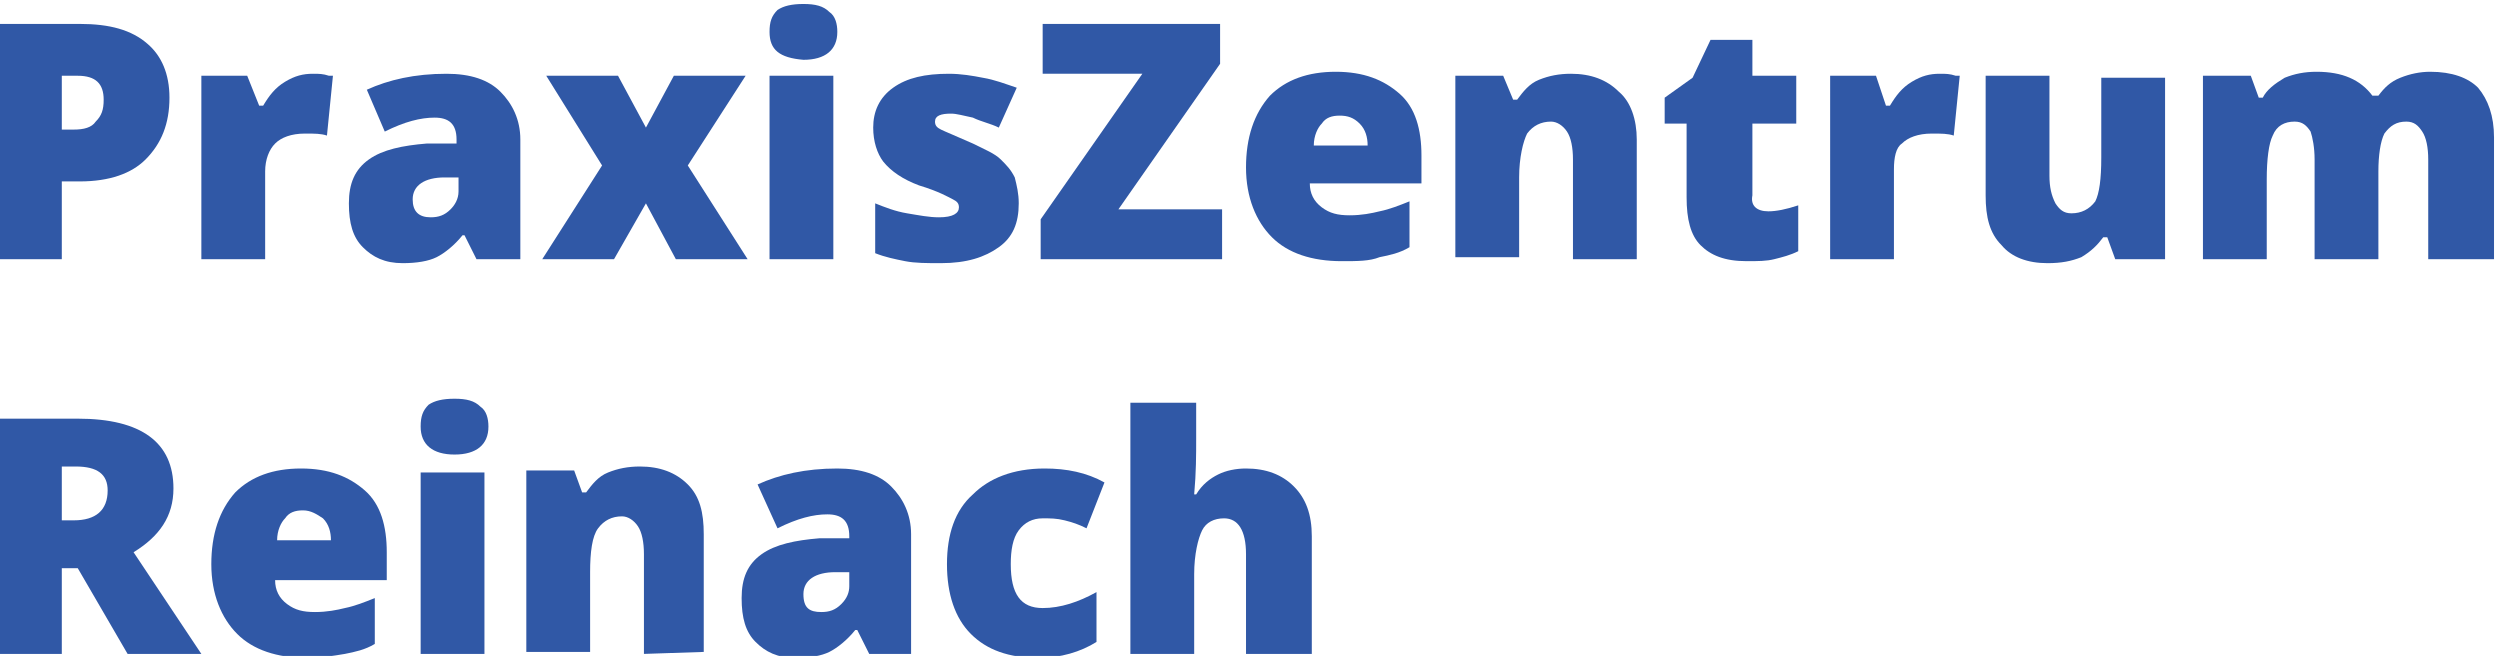
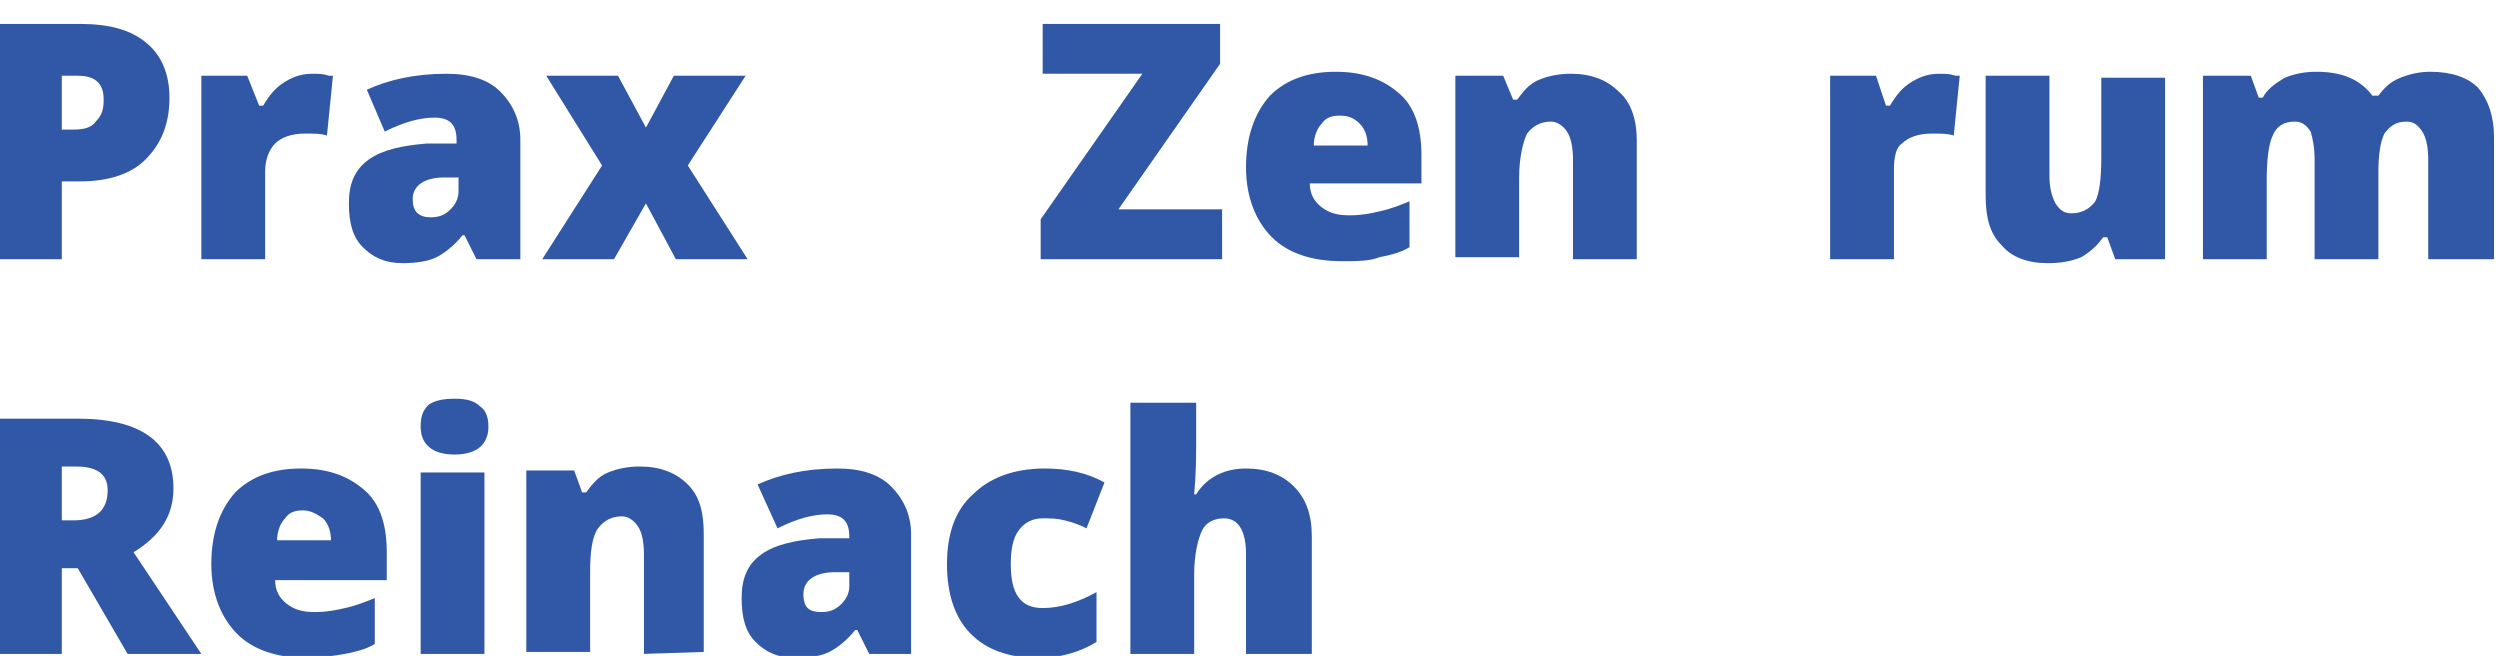
<svg xmlns="http://www.w3.org/2000/svg" version="1.1" id="Calque_1" x="0px" y="0px" viewBox="0 0 125.4 32.9" style="enable-background:new 0 0 125.4 32.9;" xml:space="preserve">
  <style type="text/css">
	.st0{fill:#3058A6;}
</style>
  <g>
    <path class="st0" d="M8.5,4.9c0,1.3-0.4,2.3-1.2,3.1C6.6,8.7,5.5,9.1,4,9.1H3.1V13H0V1.2h4c1.5,0,2.6,0.3,3.4,1   C8.1,2.8,8.5,3.7,8.5,4.9z M3.1,6.5h0.6c0.5,0,0.9-0.1,1.1-0.4C5.1,5.8,5.2,5.5,5.2,5c0-0.8-0.4-1.2-1.3-1.2H3.1V6.5z" />
    <path class="st0" d="M15.7,3.7c0.3,0,0.5,0,0.8,0.1h0.2l-0.3,3c-0.3-0.1-0.6-0.1-1.1-0.1c-0.7,0-1.2,0.2-1.5,0.5S13.3,8,13.3,8.6   V13h-3.2V3.8h2.3L13,5.3h0.2c0.3-0.5,0.6-0.9,1.1-1.2C14.8,3.8,15.2,3.7,15.7,3.7z" />
    <path class="st0" d="M23.9,13l-0.6-1.2h-0.1c-0.4,0.5-0.9,0.9-1.3,1.1c-0.4,0.2-1,0.3-1.7,0.3c-0.9,0-1.5-0.3-2-0.8   s-0.7-1.2-0.7-2.2s0.3-1.7,1-2.2s1.7-0.7,2.9-0.8h1.5V7c0-0.8-0.4-1.1-1.1-1.1s-1.5,0.2-2.5,0.7l-0.9-2.1c1.1-0.5,2.4-0.8,4-0.8   c1.2,0,2.1,0.3,2.7,0.9s1,1.4,1,2.4v6H23.9z M21.6,10.9c0.4,0,0.7-0.1,1-0.4C22.8,10.3,23,10,23,9.6V8.9h-0.7c-1,0-1.6,0.4-1.6,1.1   C20.7,10.6,21,10.9,21.6,10.9z" />
    <path class="st0" d="M30.2,8.3l-2.8-4.5H31l1.4,2.6l1.4-2.6h3.6l-2.9,4.5l3,4.7h-3.6l-1.5-2.8L30.8,13h-3.6L30.2,8.3z" />
-     <path class="st0" d="M38.6,1.6c0-0.5,0.1-0.8,0.4-1.1c0.3-0.2,0.7-0.3,1.3-0.3s1,0.1,1.3,0.4c0.3,0.2,0.4,0.6,0.4,1   C42,2.5,41.4,3,40.3,3C39.1,2.9,38.6,2.5,38.6,1.6z M41.8,13h-3.2V3.8h3.2V13z" />
-     <path class="st0" d="M51.1,10.2c0,1-0.3,1.7-1,2.2s-1.6,0.8-2.9,0.8c-0.7,0-1.3,0-1.8-0.1s-1-0.2-1.5-0.4v-2.5   c0.5,0.2,1,0.4,1.6,0.5s1.1,0.2,1.6,0.2c0.7,0,1-0.2,1-0.5c0-0.2-0.1-0.3-0.3-0.4c-0.2-0.1-0.7-0.4-1.7-0.7   c-0.8-0.3-1.4-0.7-1.8-1.2c-0.3-0.4-0.5-1-0.5-1.7c0-0.8,0.3-1.5,1-2s1.6-0.7,2.8-0.7c0.6,0,1.2,0.1,1.7,0.2   C49.9,4,50.4,4.2,51,4.4l-0.9,2c-0.4-0.2-0.9-0.3-1.3-0.5c-0.5-0.1-0.8-0.2-1.1-0.2c-0.5,0-0.8,0.1-0.8,0.4c0,0.2,0.1,0.3,0.3,0.4   s0.7,0.3,1.6,0.7c0.6,0.3,1.1,0.5,1.4,0.8c0.3,0.3,0.5,0.5,0.7,0.9C51,9.3,51.1,9.7,51.1,10.2z" />
    <path class="st0" d="M61.4,13h-9.2v-2l5.1-7.3h-5V1.2h8.9v2l-5.1,7.3h5.2V13H61.4z" />
    <path class="st0" d="M67.3,13.1c-1.5,0-2.7-0.4-3.5-1.2c-0.8-0.8-1.3-2-1.3-3.5s0.4-2.7,1.2-3.6C64.5,4,65.6,3.6,67,3.6   s2.4,0.4,3.2,1.1c0.8,0.7,1.1,1.8,1.1,3.1v1.4h-5.6c0,0.5,0.2,0.9,0.6,1.2s0.8,0.4,1.4,0.4s1.1-0.1,1.5-0.2c0.5-0.1,1-0.3,1.5-0.5   v2.3c-0.5,0.3-1,0.4-1.5,0.5C68.7,13.1,68.1,13.1,67.3,13.1z M67.2,5.8c-0.4,0-0.7,0.1-0.9,0.4c-0.2,0.2-0.4,0.6-0.4,1.1h2.7   c0-0.4-0.1-0.8-0.4-1.1C67.9,5.9,67.6,5.8,67.2,5.8z" />
    <path class="st0" d="M78.9,13V8c0-0.6-0.1-1.1-0.3-1.4c-0.2-0.3-0.5-0.5-0.8-0.5c-0.5,0-0.9,0.2-1.2,0.6c-0.2,0.4-0.4,1.2-0.4,2.2   v4H73V3.8h2.4L75.9,5h0.2c0.3-0.4,0.6-0.8,1.1-1c0.5-0.2,1-0.3,1.6-0.3c1,0,1.8,0.3,2.4,0.9C81.8,5.1,82.1,6,82.1,7v6H78.9z" />
-     <path class="st0" d="M88.7,10.6c0.4,0,0.9-0.1,1.5-0.3v2.3c-0.4,0.2-0.8,0.3-1.2,0.4c-0.4,0.1-0.8,0.1-1.4,0.1   c-1.1,0-1.8-0.3-2.3-0.8s-0.7-1.3-0.7-2.4V6.2h-1.1V4.9l1.4-1L85.8,2h2.1v1.8h2.2v2.4h-2.2v3.6C87.8,10.3,88.1,10.6,88.7,10.6z" />
    <path class="st0" d="M97.3,3.7c0.3,0,0.5,0,0.8,0.1h0.2l-0.3,3c-0.3-0.1-0.6-0.1-1.1-0.1c-0.7,0-1.2,0.2-1.5,0.5   C95.1,7.4,95,7.9,95,8.5V13h-3.2V3.8h2.3l0.5,1.5h0.2c0.3-0.5,0.6-0.9,1.1-1.2C96.4,3.8,96.8,3.7,97.3,3.7z" />
    <path class="st0" d="M106.1,13l-0.4-1.1h-0.2c-0.3,0.4-0.6,0.7-1.1,1c-0.5,0.2-1,0.3-1.7,0.3c-1,0-1.8-0.3-2.3-0.9   c-0.6-0.6-0.8-1.4-0.8-2.5v-6h3.2v5c0,0.6,0.1,1,0.3,1.4c0.2,0.3,0.4,0.5,0.8,0.5c0.5,0,0.9-0.2,1.2-0.6c0.2-0.4,0.3-1.1,0.3-2.2   v-4h3.2V13H106.1z" />
    <path class="st0" d="M121.8,13V8c0-0.6-0.1-1.1-0.3-1.4c-0.2-0.3-0.4-0.5-0.8-0.5c-0.5,0-0.8,0.2-1.1,0.6c-0.2,0.4-0.3,1.1-0.3,1.9   V13h-3.2V8c0-0.6-0.1-1.1-0.2-1.4c-0.2-0.3-0.4-0.5-0.8-0.5c-0.5,0-0.9,0.2-1.1,0.7c-0.2,0.4-0.3,1.2-0.3,2.2v4h-3.2V3.8h2.4   l0.4,1.1h0.2c0.2-0.4,0.6-0.7,1.1-1c0.5-0.2,1-0.3,1.6-0.3c1.3,0,2.2,0.4,2.8,1.2h0.3c0.3-0.4,0.6-0.7,1.1-0.9   c0.5-0.2,1-0.3,1.5-0.3c1.1,0,1.9,0.3,2.4,0.8c0.5,0.6,0.8,1.4,0.8,2.5V13H121.8z" />
    <path class="st0" d="M3.1,28.5v4.3H0V21h3.9c3.2,0,4.8,1.2,4.8,3.5c0,1.4-0.7,2.4-2,3.2l3.4,5.1H6.4l-2.5-4.3H3.1z M3.1,26.1h0.6   c1.1,0,1.7-0.5,1.7-1.5c0-0.8-0.5-1.2-1.6-1.2H3.1V26.1z" />
    <path class="st0" d="M15.4,33c-1.5,0-2.7-0.4-3.5-1.2s-1.3-2-1.3-3.5s0.4-2.7,1.2-3.6c0.8-0.8,1.9-1.2,3.3-1.2s2.4,0.4,3.2,1.1   s1.1,1.8,1.1,3.1v1.4h-5.6c0,0.5,0.2,0.9,0.6,1.2c0.4,0.3,0.8,0.4,1.4,0.4c0.6,0,1.1-0.1,1.5-0.2c0.5-0.1,1-0.3,1.5-0.5v2.3   c-0.5,0.3-1,0.4-1.5,0.5C16.7,32.9,16.1,33,15.4,33z M15.2,25.6c-0.4,0-0.7,0.1-0.9,0.4c-0.2,0.2-0.4,0.6-0.4,1.1h2.7   c0-0.4-0.1-0.8-0.4-1.1C15.9,25.8,15.6,25.6,15.2,25.6z" />
    <path class="st0" d="M21.1,21.4c0-0.5,0.1-0.8,0.4-1.1c0.3-0.2,0.7-0.3,1.3-0.3s1,0.1,1.3,0.4c0.3,0.2,0.4,0.6,0.4,1   c0,0.9-0.6,1.4-1.7,1.4C21.7,22.8,21.1,22.3,21.1,21.4z M24.3,32.8h-3.2v-9.1h3.2V32.8z" />
    <path class="st0" d="M32.3,32.8v-5c0-0.6-0.1-1.1-0.3-1.4s-0.5-0.5-0.8-0.5c-0.5,0-0.9,0.2-1.2,0.6s-0.4,1.2-0.4,2.2v4h-3.2v-9.1   h2.4l0.4,1.1h0.2c0.3-0.4,0.6-0.8,1.1-1s1-0.3,1.6-0.3c1,0,1.8,0.3,2.4,0.9c0.6,0.6,0.8,1.4,0.8,2.5v5.9L32.3,32.8L32.3,32.8z" />
    <path class="st0" d="M43.6,32.8L43,31.6h-0.1c-0.4,0.5-0.9,0.9-1.3,1.1c-0.4,0.2-1,0.3-1.7,0.3c-0.9,0-1.5-0.3-2-0.8   S37.2,31,37.2,30s0.3-1.7,1-2.2s1.7-0.7,2.9-0.8h1.5v-0.1c0-0.8-0.4-1.1-1.1-1.1c-0.7,0-1.5,0.2-2.5,0.7l-1-2.2   c1.1-0.5,2.4-0.8,4-0.8c1.2,0,2.1,0.3,2.7,0.9c0.6,0.6,1,1.4,1,2.4v6H43.6z M41.2,30.7c0.4,0,0.7-0.1,1-0.4s0.4-0.6,0.4-0.9v-0.7   h-0.7c-1,0-1.6,0.4-1.6,1.1C40.3,30.5,40.6,30.7,41.2,30.7z" />
    <path class="st0" d="M52.1,33c-1.5,0-2.6-0.4-3.4-1.2c-0.8-0.8-1.2-2-1.2-3.5s0.4-2.7,1.3-3.5c0.8-0.8,2-1.3,3.6-1.3   c1.1,0,2.1,0.2,3,0.7l-0.9,2.3c-0.4-0.2-0.7-0.3-1.1-0.4C53,26,52.7,26,52.3,26c-0.5,0-0.9,0.2-1.2,0.6s-0.4,1-0.4,1.7   c0,1.5,0.5,2.2,1.6,2.2c0.9,0,1.8-0.3,2.7-0.8v2.5C54.2,32.7,53.2,33,52.1,33z" />
    <path class="st0" d="M62.5,32.8v-5c0-1.2-0.4-1.8-1.1-1.8c-0.5,0-0.9,0.2-1.1,0.6c-0.2,0.4-0.4,1.2-0.4,2.2v4h-3.2V20.2H60V22   c0,0.8,0,1.7-0.1,2.8H60c0.3-0.5,0.7-0.8,1.1-1c0.4-0.2,0.9-0.3,1.4-0.3c1,0,1.8,0.3,2.4,0.9s0.9,1.4,0.9,2.5v5.9H62.5z" />
  </g>
</svg>